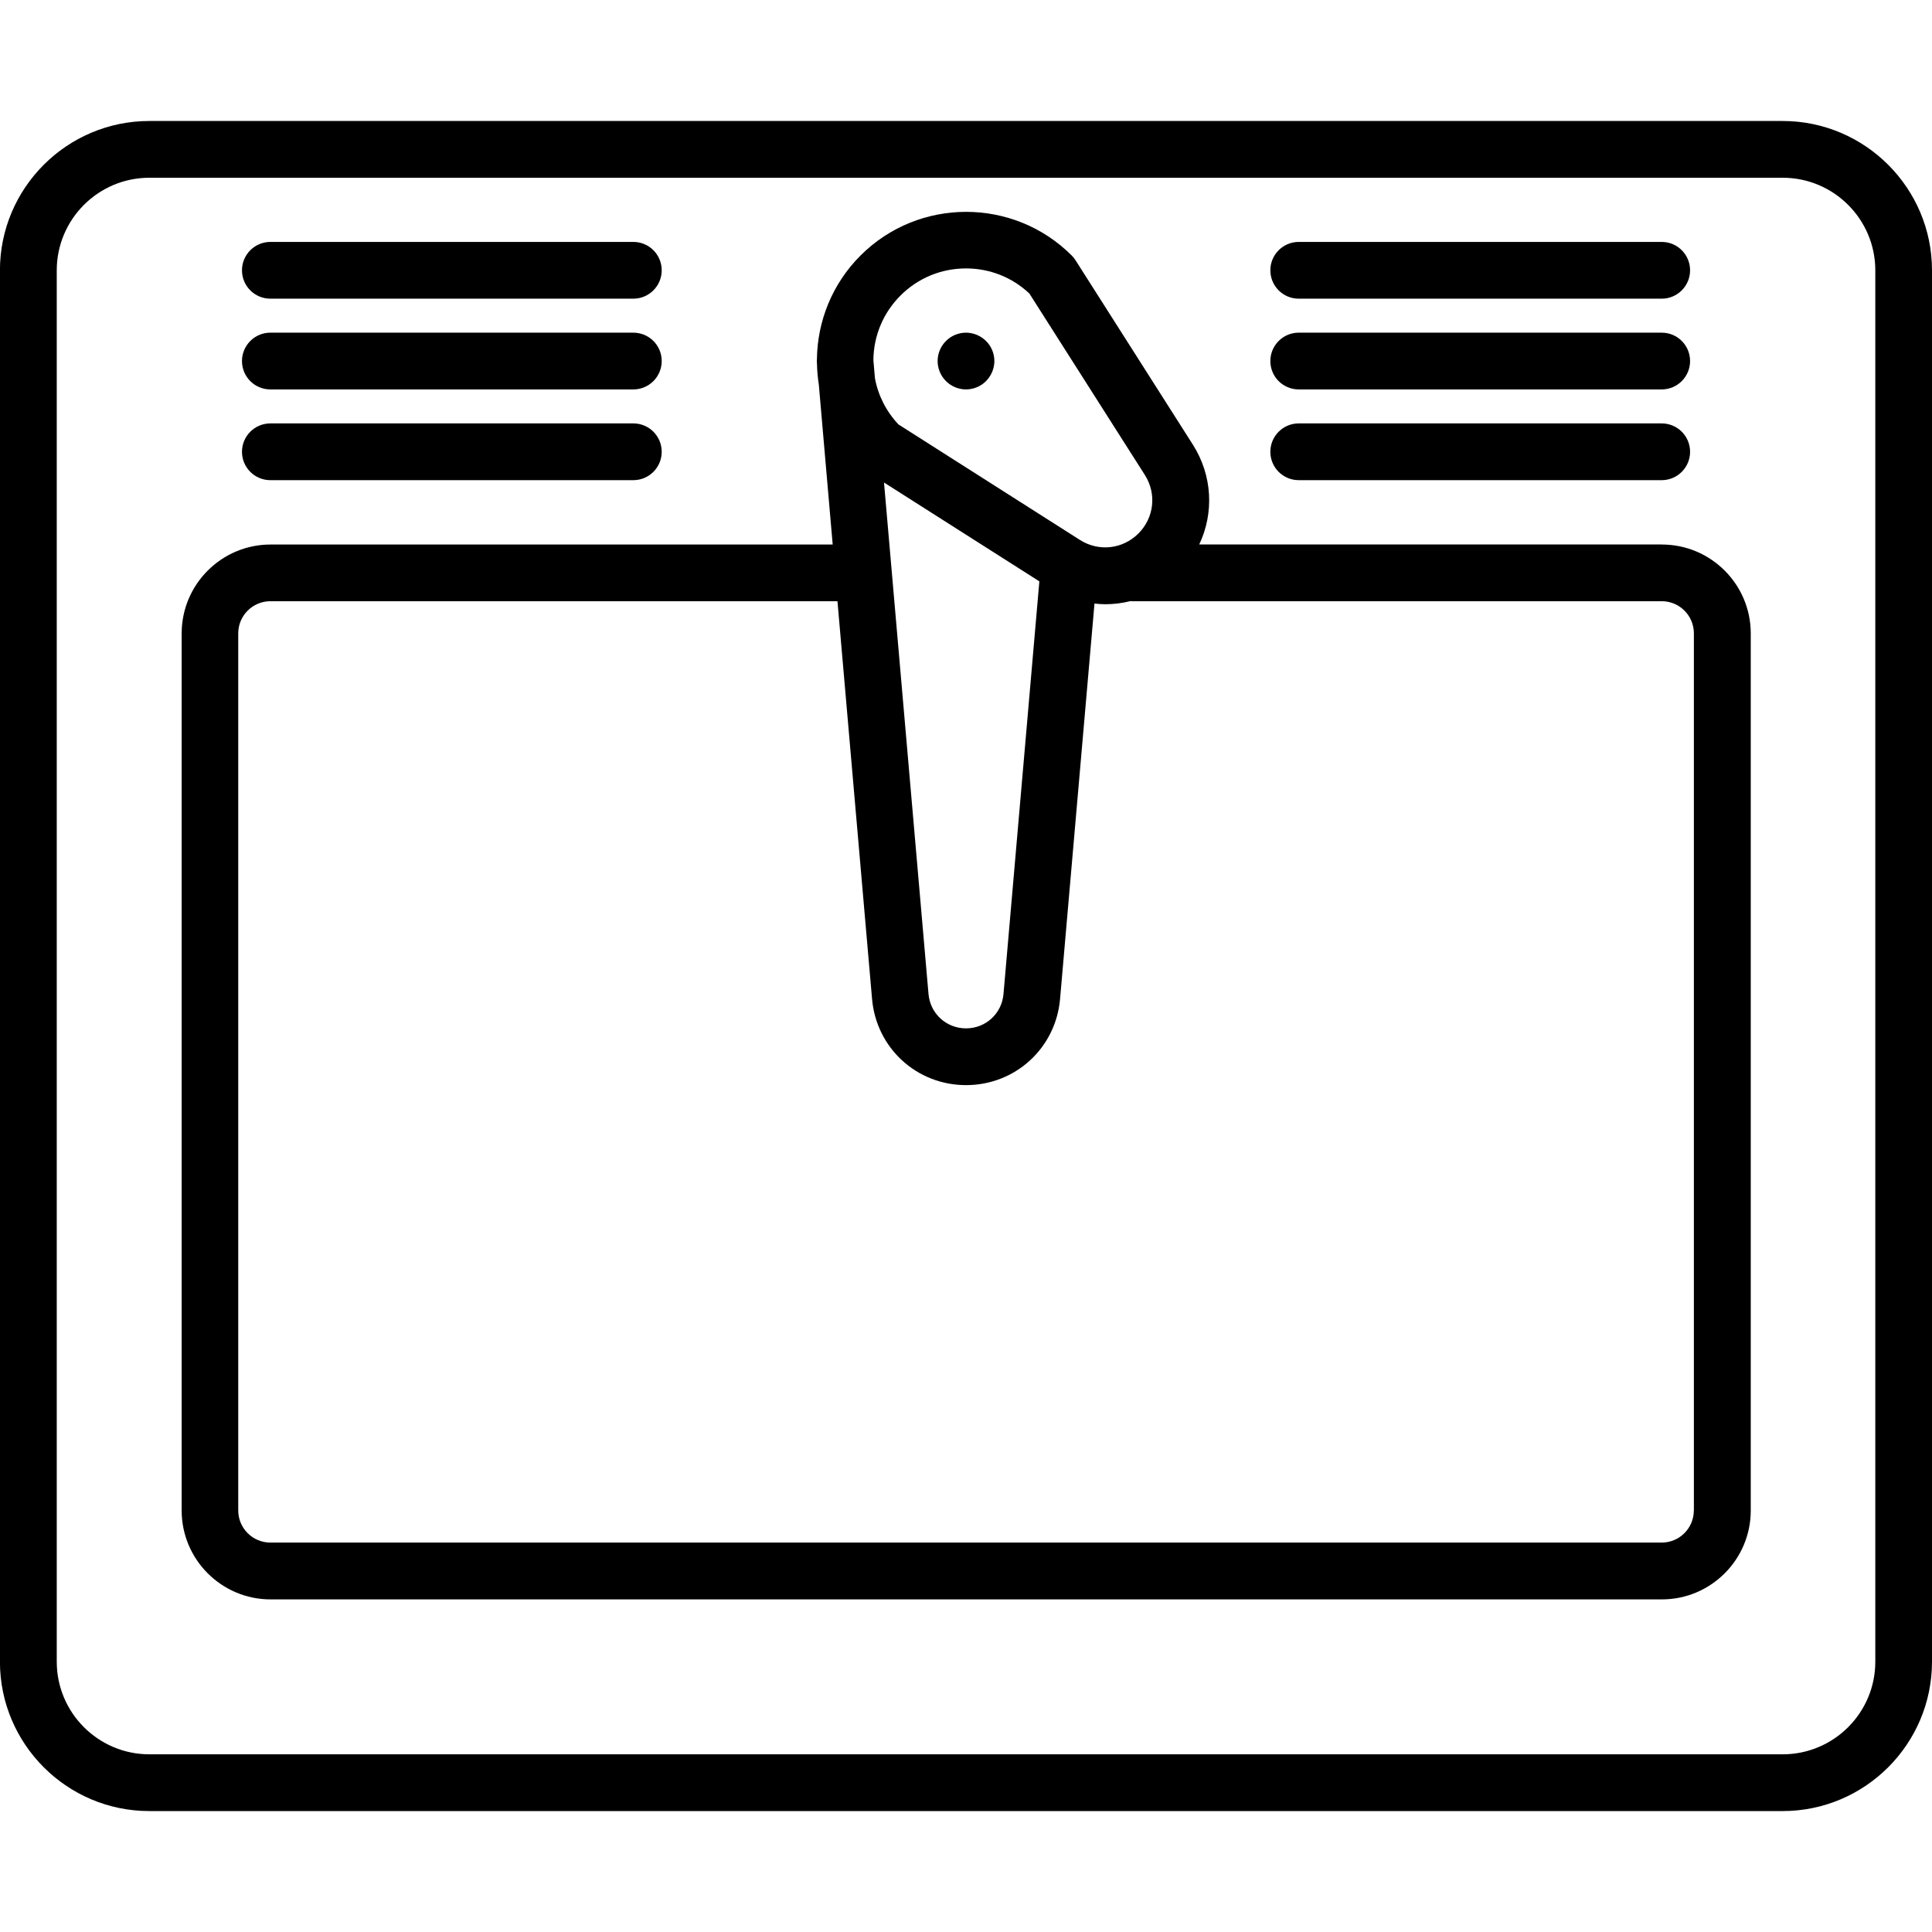
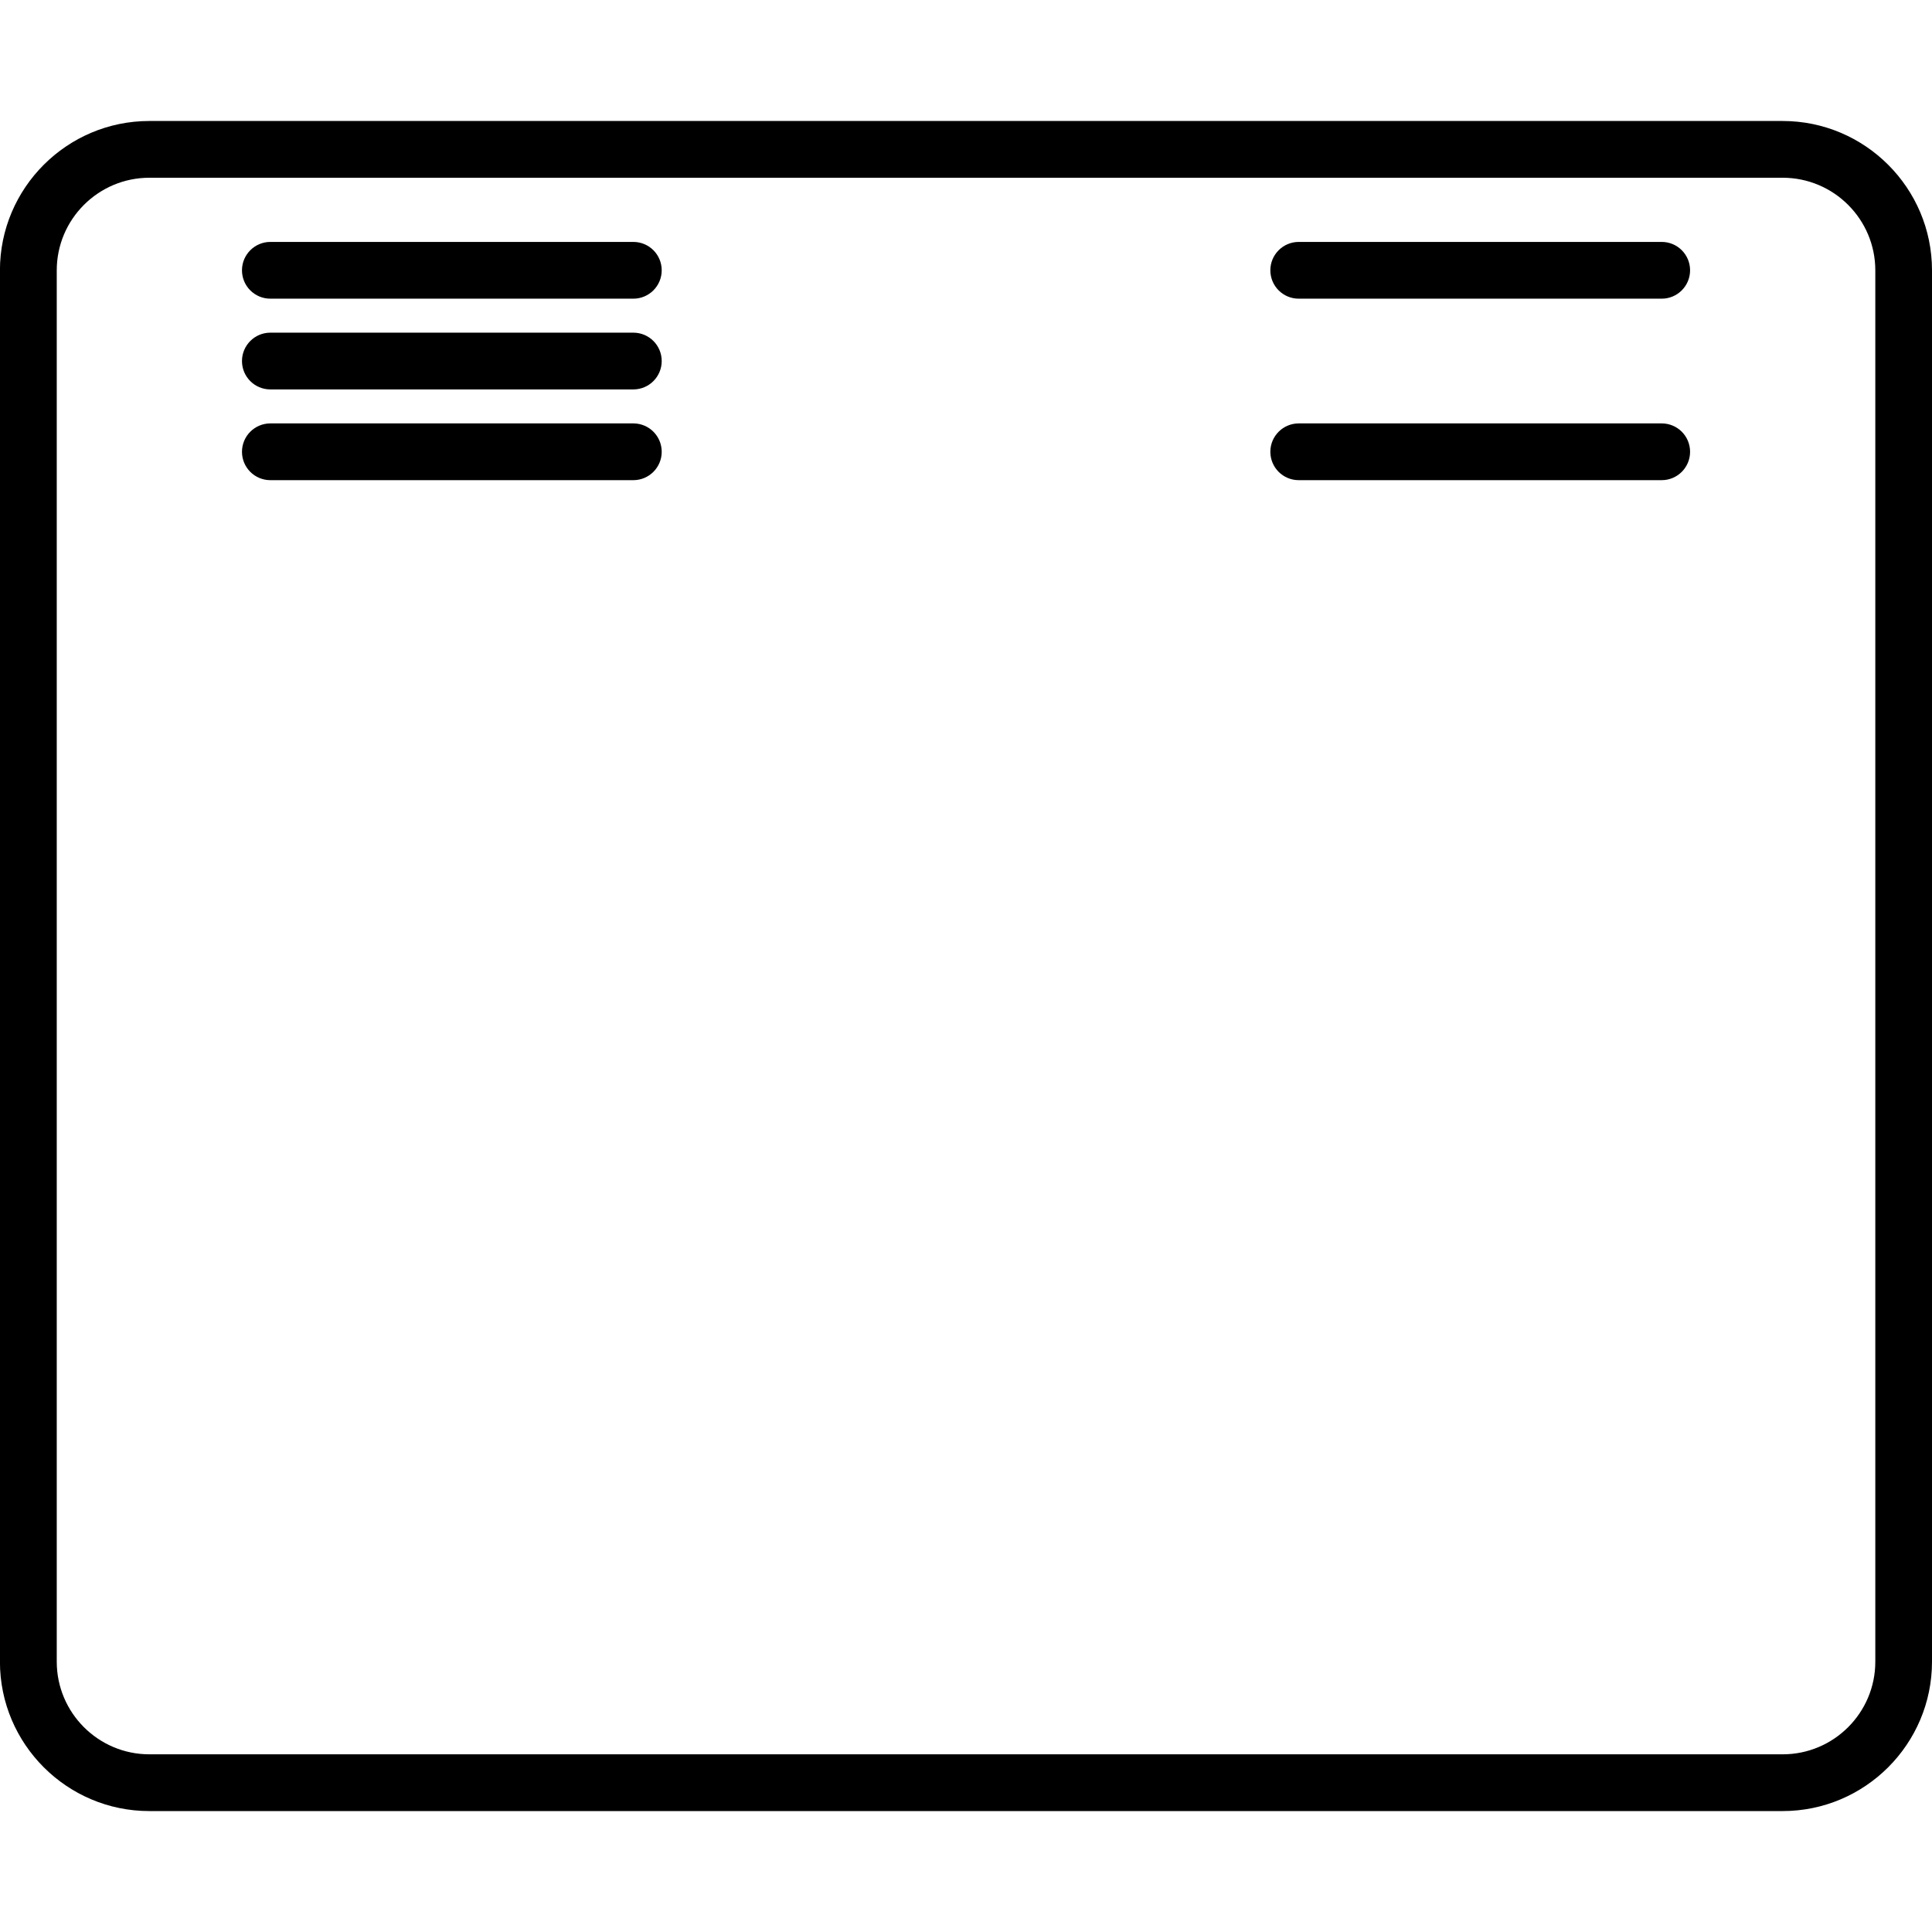
<svg xmlns="http://www.w3.org/2000/svg" version="1.1" width="32" height="32" viewBox="0 0 32 32">
  <title>sink</title>
  <path d="M29.526 2.004h-27.053c-1.364 0-2.474 1.11-2.474 2.474v23.045c0 1.364 1.11 2.474 2.474 2.474h27.053c1.364 0 2.474-1.11 2.474-2.474v-23.045c0-1.364-1.11-2.474-2.474-2.474zM31.061 27.523c0 0.846-0.688 1.534-1.534 1.534h-27.053c-0.846 0-1.534-0.688-1.534-1.534v-23.045c0-0.846 0.688-1.534 1.534-1.534h27.053c0.846 0 1.534 0.688 1.534 1.534v23.045z" />
-   <path d="M27.523 9.018h-7.66c0.247-0.521 0.22-1.142-0.106-1.654l-1.942-3.052c-0.018-0.029-0.040-0.056-0.064-0.080-0.964-0.964-2.534-0.964-3.498 0-0.472 0.472-0.713 1.090-0.722 1.71-0.002 0.026-0.003 0.053-0 0.080l0.001 0.005c0.002 0.114 0.012 0.228 0.030 0.341l0.23 2.651h-9.311c-0.811 0-1.472 0.66-1.472 1.472v14.528c0 0.811 0.66 1.472 1.472 1.472h23.045c0.811 0 1.472-0.66 1.472-1.472v-14.528c0-0.811-0.66-1.472-1.472-1.472zM16 4.446c0.394 0 0.765 0.147 1.050 0.416l1.913 3.006c0.197 0.31 0.154 0.708-0.108 0.969-0.26 0.26-0.658 0.304-0.968 0.106l-3.006-1.913c-0.202-0.215-0.336-0.479-0.389-0.764l-0.026-0.302c0.004-0.404 0.163-0.783 0.449-1.069 0.29-0.29 0.675-0.449 1.085-0.449zM17.215 9.629l-0.594 6.835c-0.028 0.325-0.295 0.569-0.621 0.569s-0.593-0.245-0.621-0.569l-0.737-8.472 2.573 1.637zM28.055 25.018c0 0.294-0.239 0.532-0.532 0.532h-23.045c-0.293 0-0.532-0.239-0.532-0.532v-14.528c0-0.293 0.239-0.532 0.532-0.532h9.393l0.573 6.588c0.071 0.814 0.74 1.427 1.557 1.427s1.486-0.614 1.557-1.427l0.57-6.549c0.060 0.006 0.12 0.011 0.181 0.011 0.14 0 0.28-0.018 0.416-0.052 0.011 0.001 0.022 0.002 0.033 0.002h8.766c0.294 0 0.532 0.239 0.532 0.532v14.528z" />
  <path d="M4.478 4.947h6.012c0.259 0 0.47-0.21 0.47-0.47s-0.21-0.47-0.47-0.47h-6.012c-0.259 0-0.47 0.21-0.47 0.47s0.21 0.47 0.47 0.47z" />
  <path d="M4.478 6.45h6.012c0.259 0 0.47-0.21 0.47-0.47s-0.21-0.47-0.47-0.47h-6.012c-0.259 0-0.47 0.21-0.47 0.47s0.21 0.47 0.47 0.47z" />
  <path d="M4.478 7.953h6.012c0.259 0 0.47-0.21 0.47-0.47s-0.21-0.47-0.47-0.47h-6.012c-0.259 0-0.47 0.21-0.47 0.47s0.21 0.47 0.47 0.47z" />
  <path d="M21.511 4.947h6.012c0.259 0 0.47-0.21 0.47-0.47s-0.21-0.47-0.47-0.47h-6.012c-0.259 0-0.47 0.21-0.47 0.47s0.21 0.47 0.47 0.47z" />
-   <path d="M21.511 6.45h6.012c0.259 0 0.47-0.21 0.47-0.47s-0.21-0.47-0.47-0.47h-6.012c-0.259 0-0.47 0.21-0.47 0.47s0.21 0.47 0.47 0.47z" />
  <path d="M21.511 7.953h6.012c0.259 0 0.47-0.21 0.47-0.47s-0.21-0.47-0.47-0.47h-6.012c-0.259 0-0.47 0.21-0.47 0.47s0.21 0.47 0.47 0.47z" />
-   <path d="M16 6.45c0.124 0 0.245-0.050 0.332-0.138s0.138-0.209 0.138-0.332c0-0.124-0.050-0.245-0.138-0.332s-0.209-0.138-0.332-0.138-0.245 0.050-0.332 0.138c-0.088 0.087-0.138 0.209-0.138 0.332s0.050 0.245 0.138 0.332c0.087 0.088 0.209 0.138 0.332 0.138z" />
</svg>